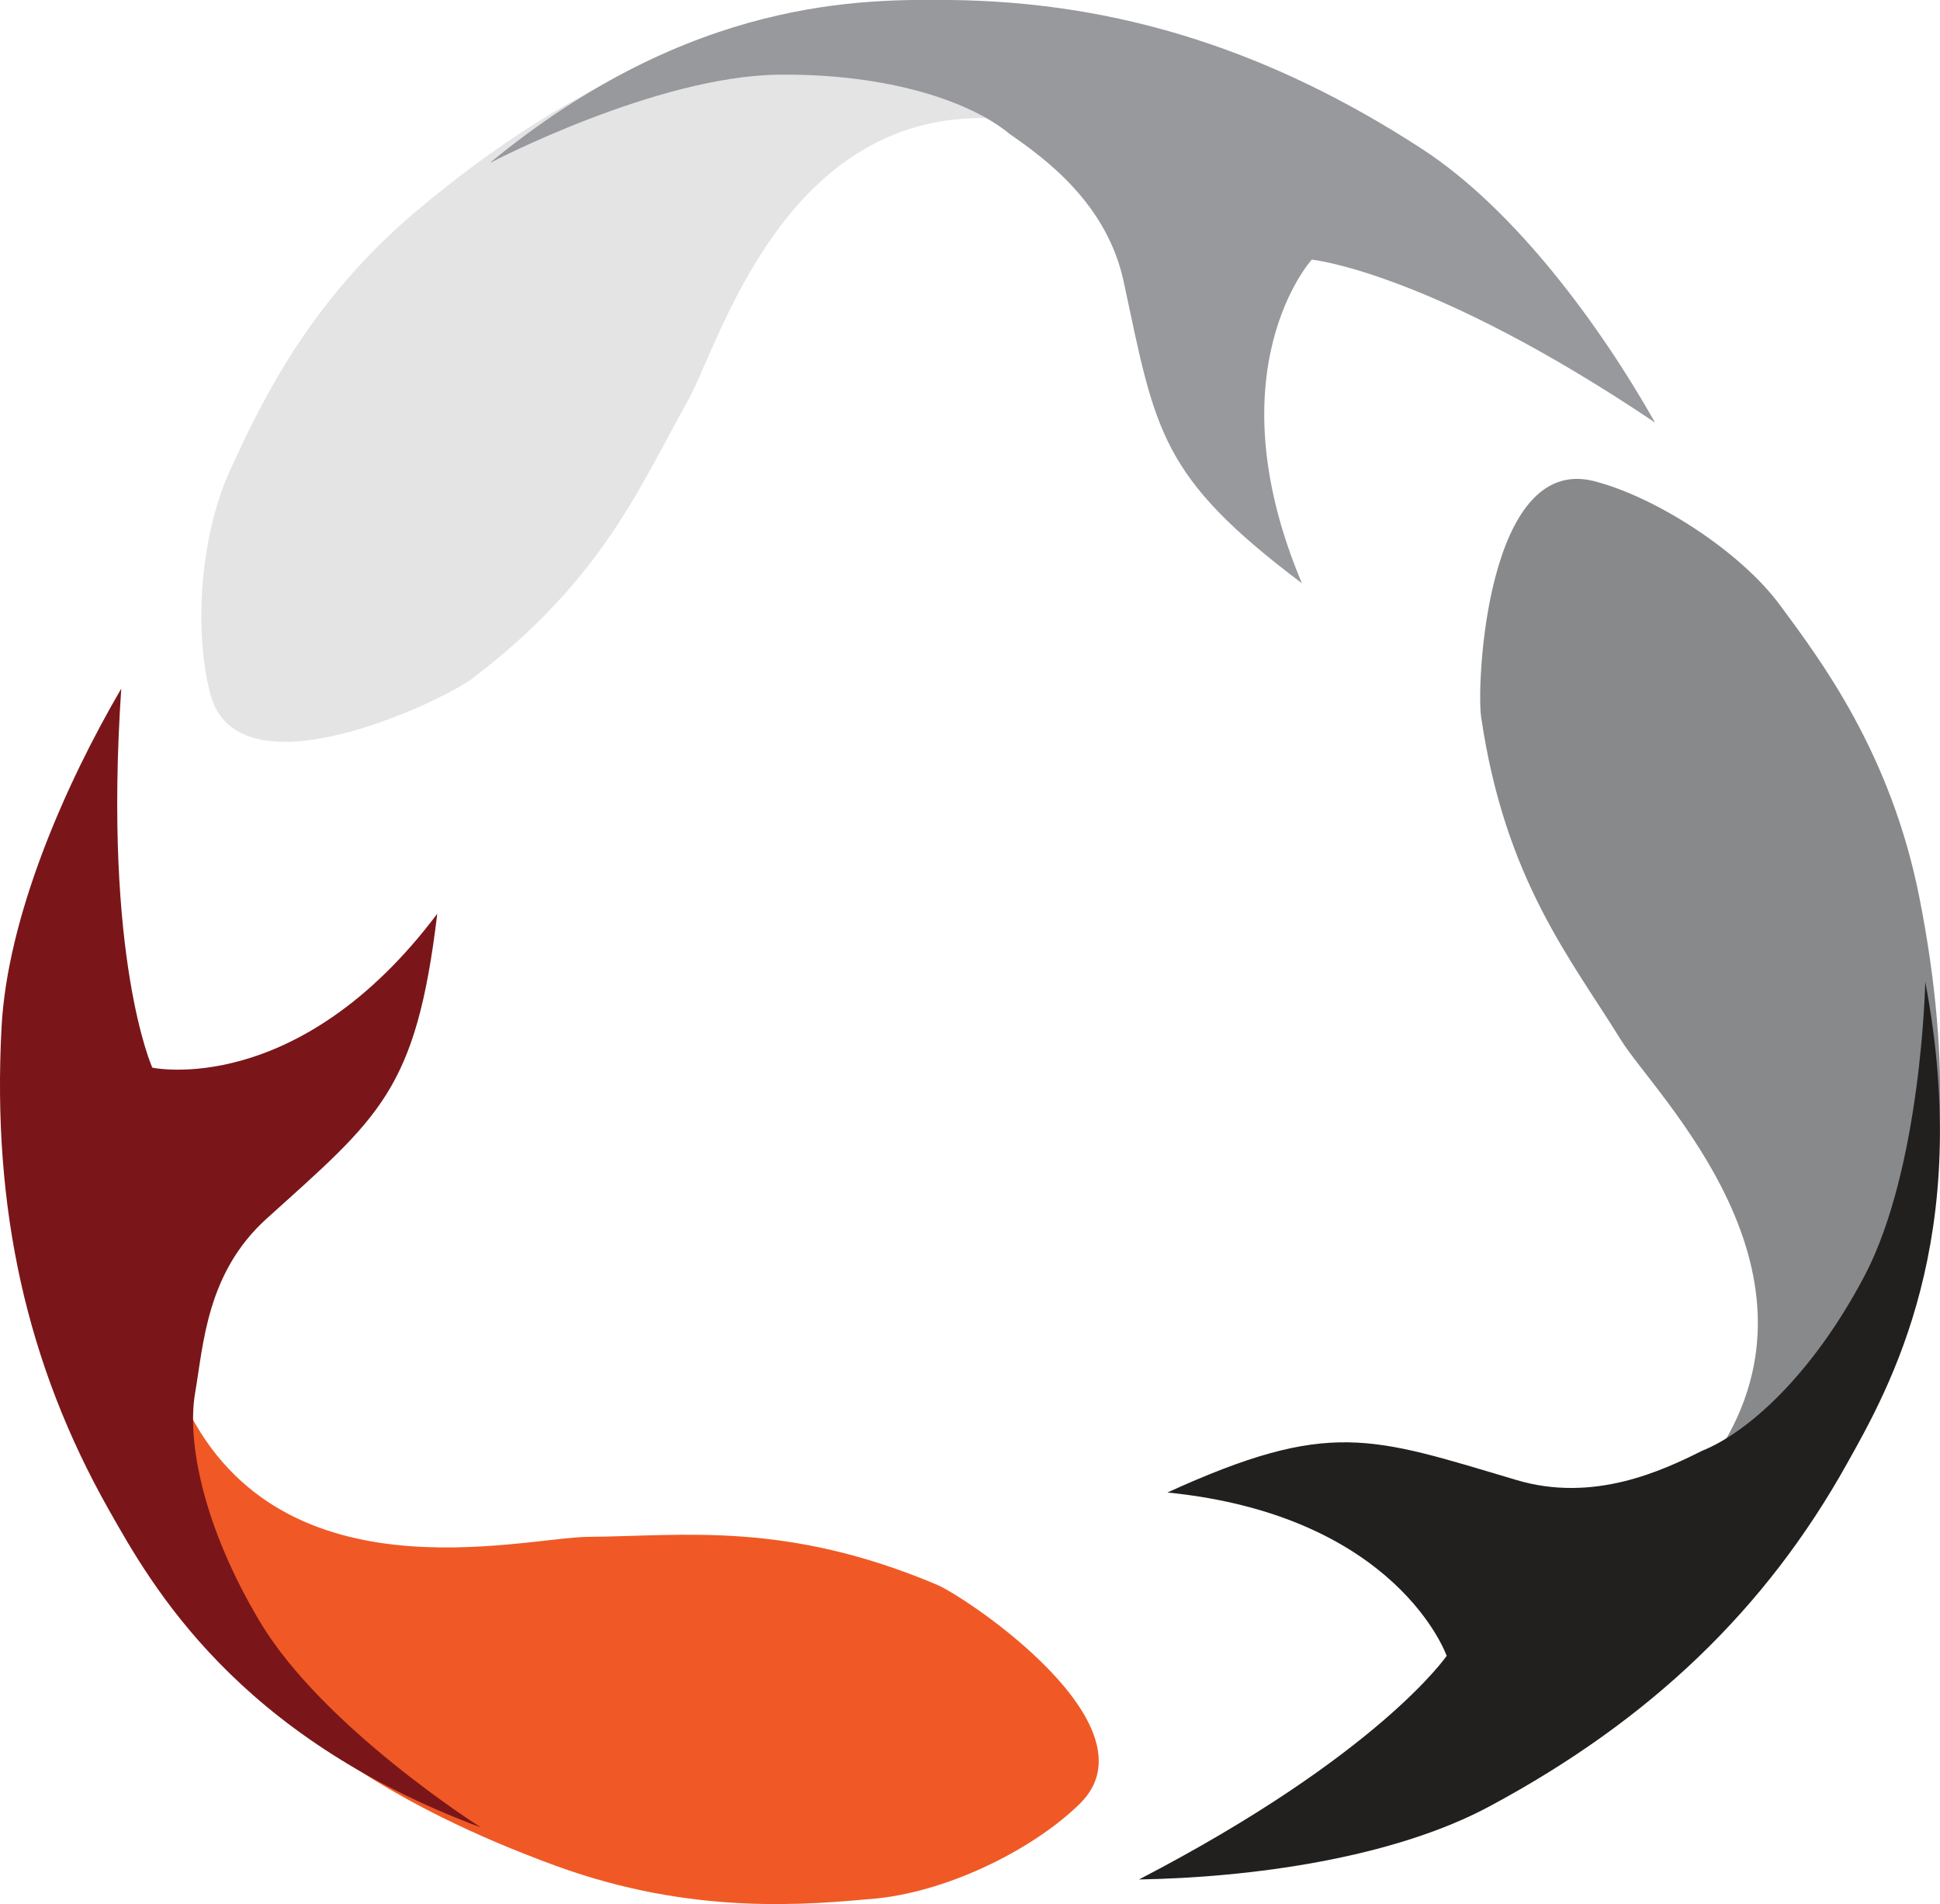
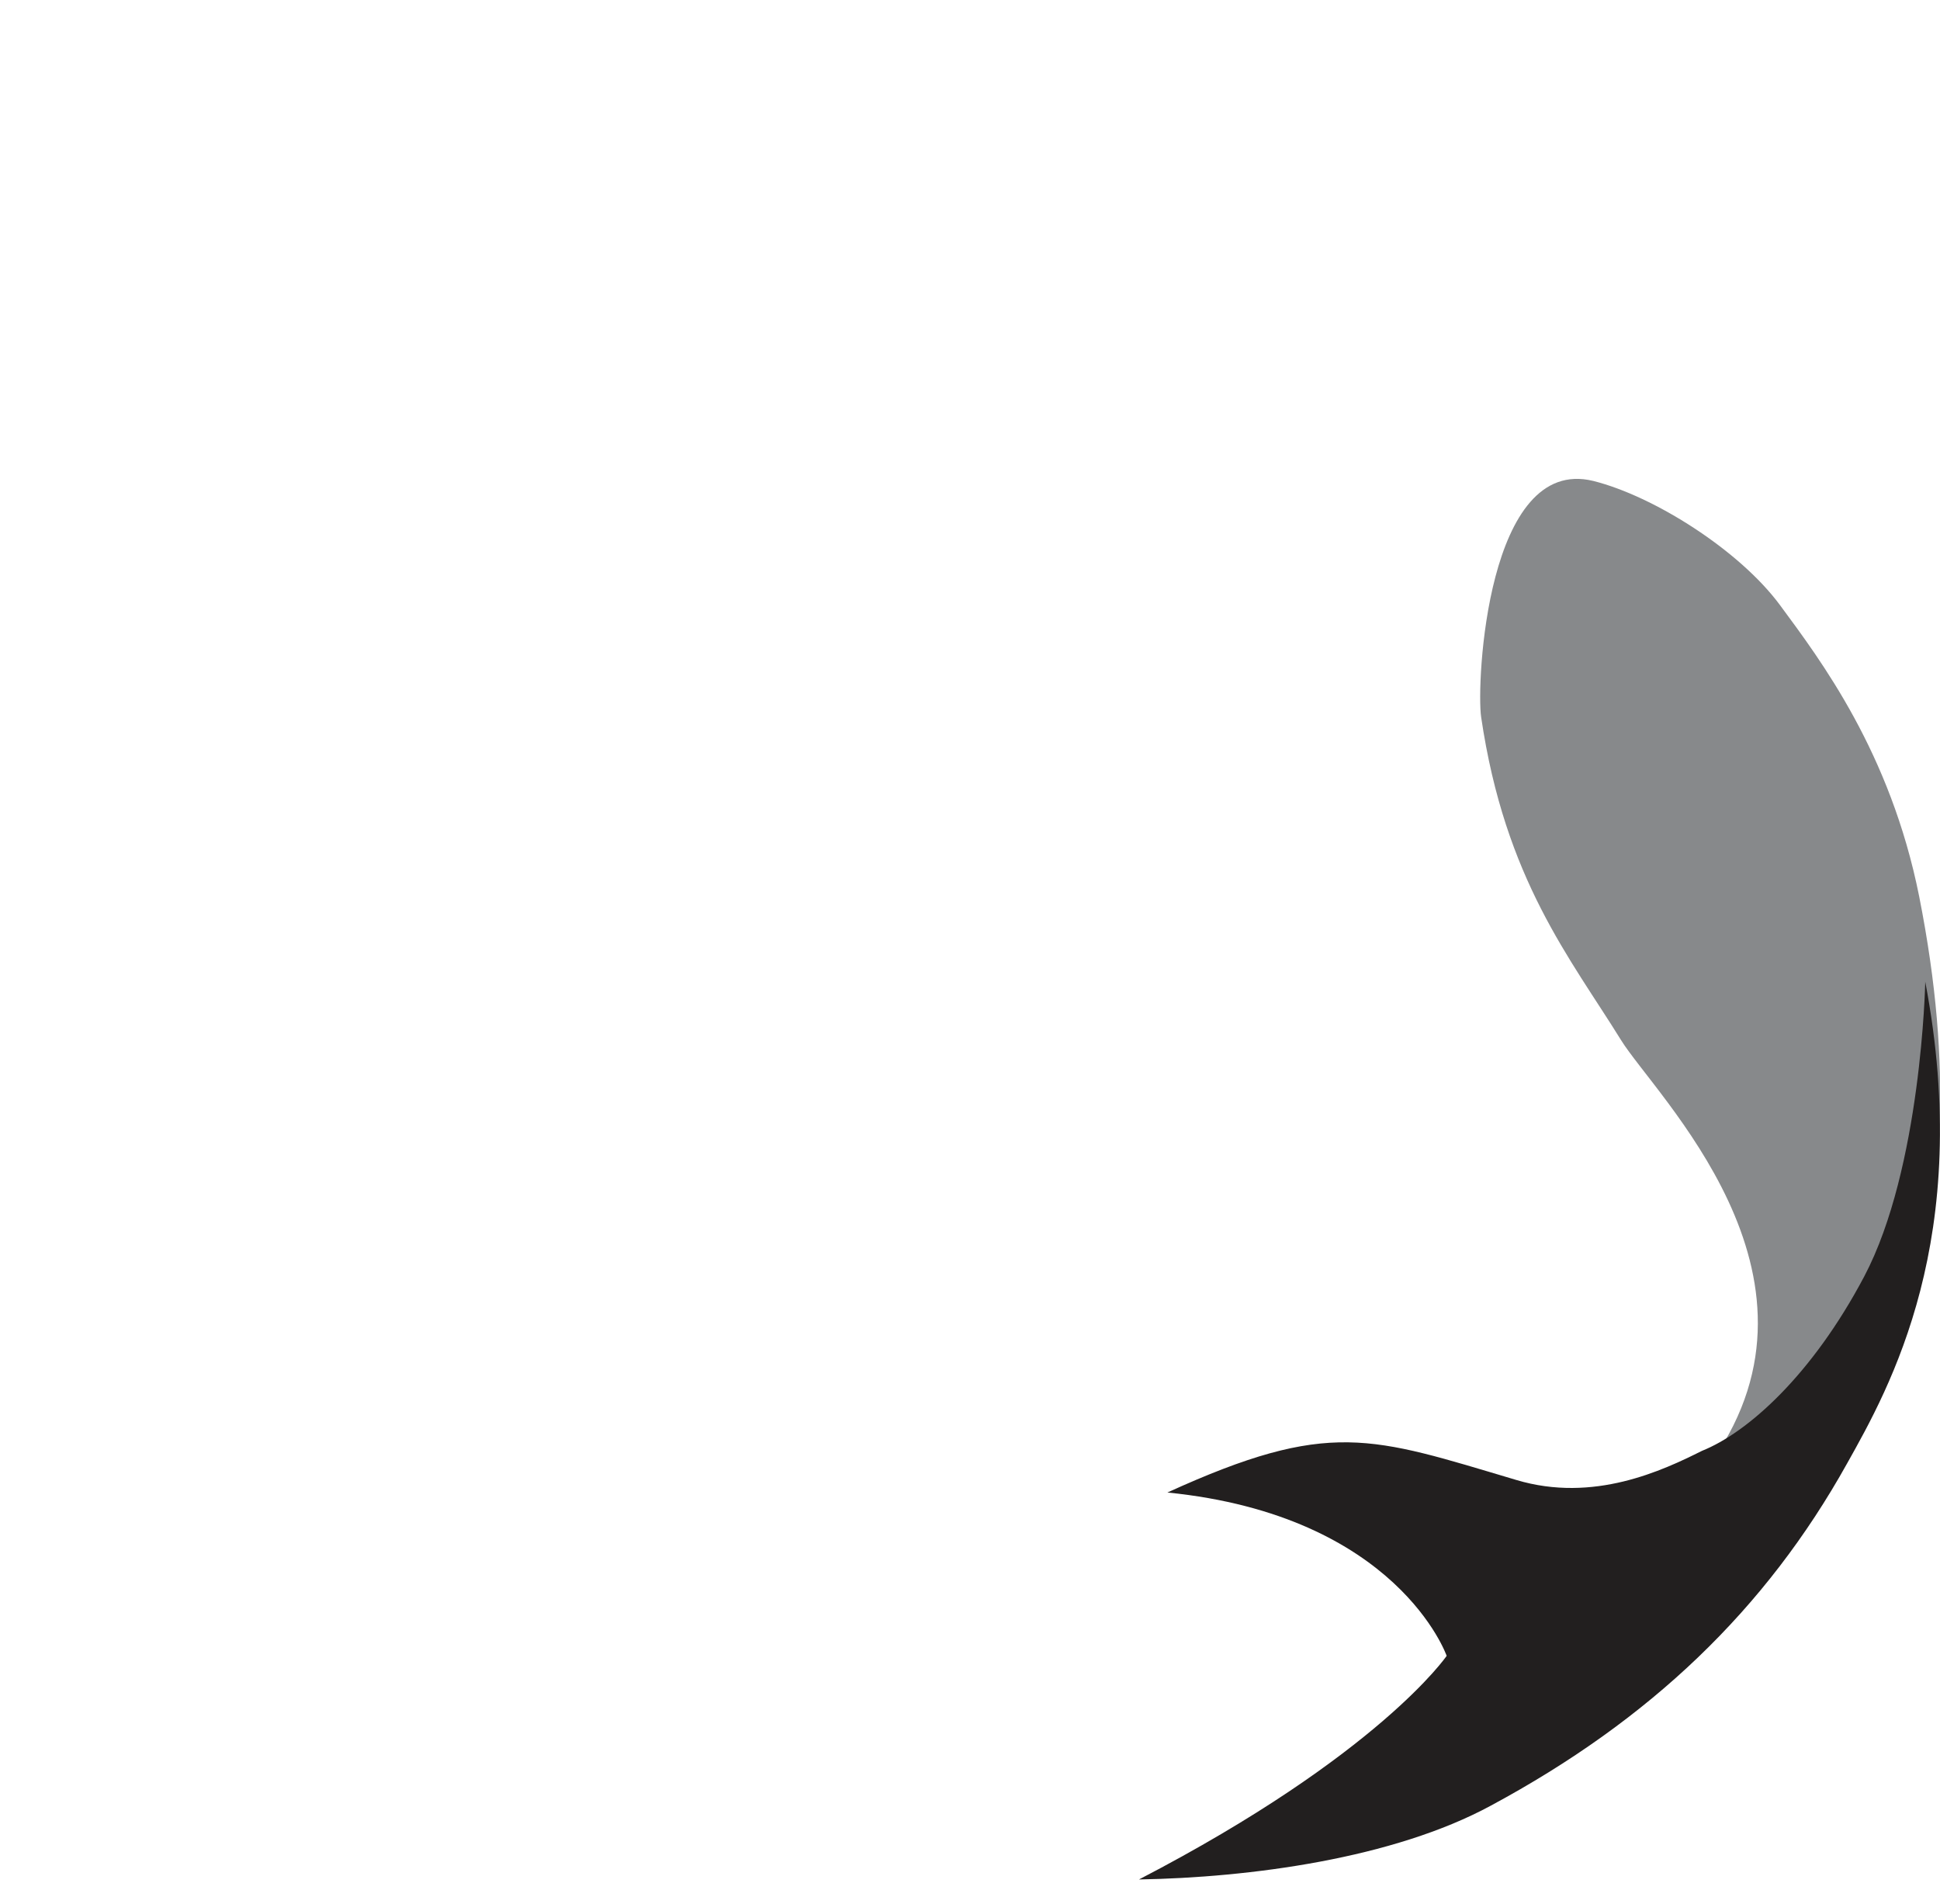
<svg xmlns="http://www.w3.org/2000/svg" viewBox="0 0 512 502.4">
  <defs>
    <style>.f6f946ef-093b-4865-b0bf-6ed19ffa070b{fill:#f05925;}.a2741e26-3126-472a-8b72-f5affe5b47b4{fill:#7a1619;}.f60fdef9-bdec-47c4-a76d-30d39e6275dd{fill:#e4e4e5;}.efac6754-ac64-4088-8e1e-b72b6fc72f15{fill:#97999c;}.a0f14108-764e-430c-9455-89e8a47c88cc{fill:#87898b;}.a1b72571-c388-48d0-ae87-496c786279eb{fill:#221f1f;}</style>
  </defs>
  <g id="f12e6c5b-18be-4864-8aae-78e2b39bd448" data-name="Layer 2">
    <g id="bbfab6fa-8241-4766-8b1e-315af7cb3c10" data-name="Layer 1">
-       <path class="f6f946ef-093b-4865-b0bf-6ed19ffa070b" d="M23.1,255.5c-12.7,46-9.8,96.5,9.1,134.7,11.6,23.5,25.7,69.7,114.5,102.1,36.4,13.3,66.8,10.2,84.8,8.6,19.8-2.1,41.9-13.5,53.6-25.1,20.5-20.4-29.7-54.2-37.9-57.7-39.9-16.8-66.6-12.8-91.9-12.6-17.4.1-83.1,17.8-107.4-37C40.2,351.1,29.9,233.2,23.1,255.5Z" />
-       <path class="a2741e26-3126-472a-8b72-f5affe5b47b4" d="M126.7,482.1l-.2-.2s-41.3-26.2-57.9-54c-15.1-25.3-19.3-47.7-17.1-60.4s3-31.6,18.8-45.9c29.8-26.9,39.5-33.7,45.1-80.5C78.6,290,40.2,281.7,40.2,281.7s-13-28.6-8.2-100C17.2,207,1.9,241.9.4,271.2-2.1,318.8,7,360,28.8,398.5,40,418.3,62.2,458,126.7,482.1Z" />
-       <path class="f60fdef9-bdec-47c4-a76d-30d39e6275dd" d="M377.4,66.8C344,32.7,298.9,10,256.4,7.2,230.2,5.4,183.2-5.5,110.6,55.1c-29.8,24.8-42.3,52.7-49.9,69-8.2,18.2-9.4,43-5.2,59,7.4,28,61.8,1.5,68.9-3.9C159,153.1,169,128,181.4,106c8.6-15.1,26.2-80.9,85.8-74.4C286.1,33.7,393.3,83.9,377.4,66.8Z" />
-       <path class="efac6754-ac64-4088-8e1e-b72b6fc72f15" d="M129.5,42.8h.2s43.4-22.7,75.8-23.1c29.5-.3,50.9,7.3,60.9,15.6,9.5,6.6,25.8,18.4,30.2,39.2,8.4,39.3,9.4,51.1,47,79.4-23.8-56.4,2.6-85.4,2.6-85.4s31.3,3.1,90.6,43C422.4,86,399.9,55.3,375.3,39.3,335.3,13.3,295.1.5,250.9,0,228.2-.2,182.7-.9,129.5,42.8Z" />
      <path class="a0f14108-764e-430c-9455-89e8a47c88cc" d="M368.3,465.1c45.9-12.9,87.5-41.6,110.3-77.6,14.1-22.2,46.3-58.2,27.9-151-7.6-38-26-62.3-36.7-76.8s-33.3-28.8-49.3-32.8c-28.1-6.9-30.9,53.5-29.6,62.3,6.3,42.9,23.6,63.7,36.9,85.2,9.1,14.7,58.4,61.7,24.2,110.9C441.1,400.9,345.7,470.9,368.3,465.1Z" />
      <path class="a1b72571-c388-48d0-ae87-496c786279eb" d="M508.1,259v.3s-1,48.9-16.1,77.5c-13.8,26.1-30.8,41.2-42.8,46-10.4,5.2-28.6,13.8-49,7.7-38.4-11.4-49.3-16.2-92.1,3.3,60.8,6.1,73.7,43.1,73.7,43.1s-17.8,26.1-81.2,59c29.2-.5,67.1-5.5,92.9-19.5,42-22.6,72.5-51.7,94-90.3C498.6,366.3,521,326.7,508.1,259Z" />
    </g>
  </g>
</svg>